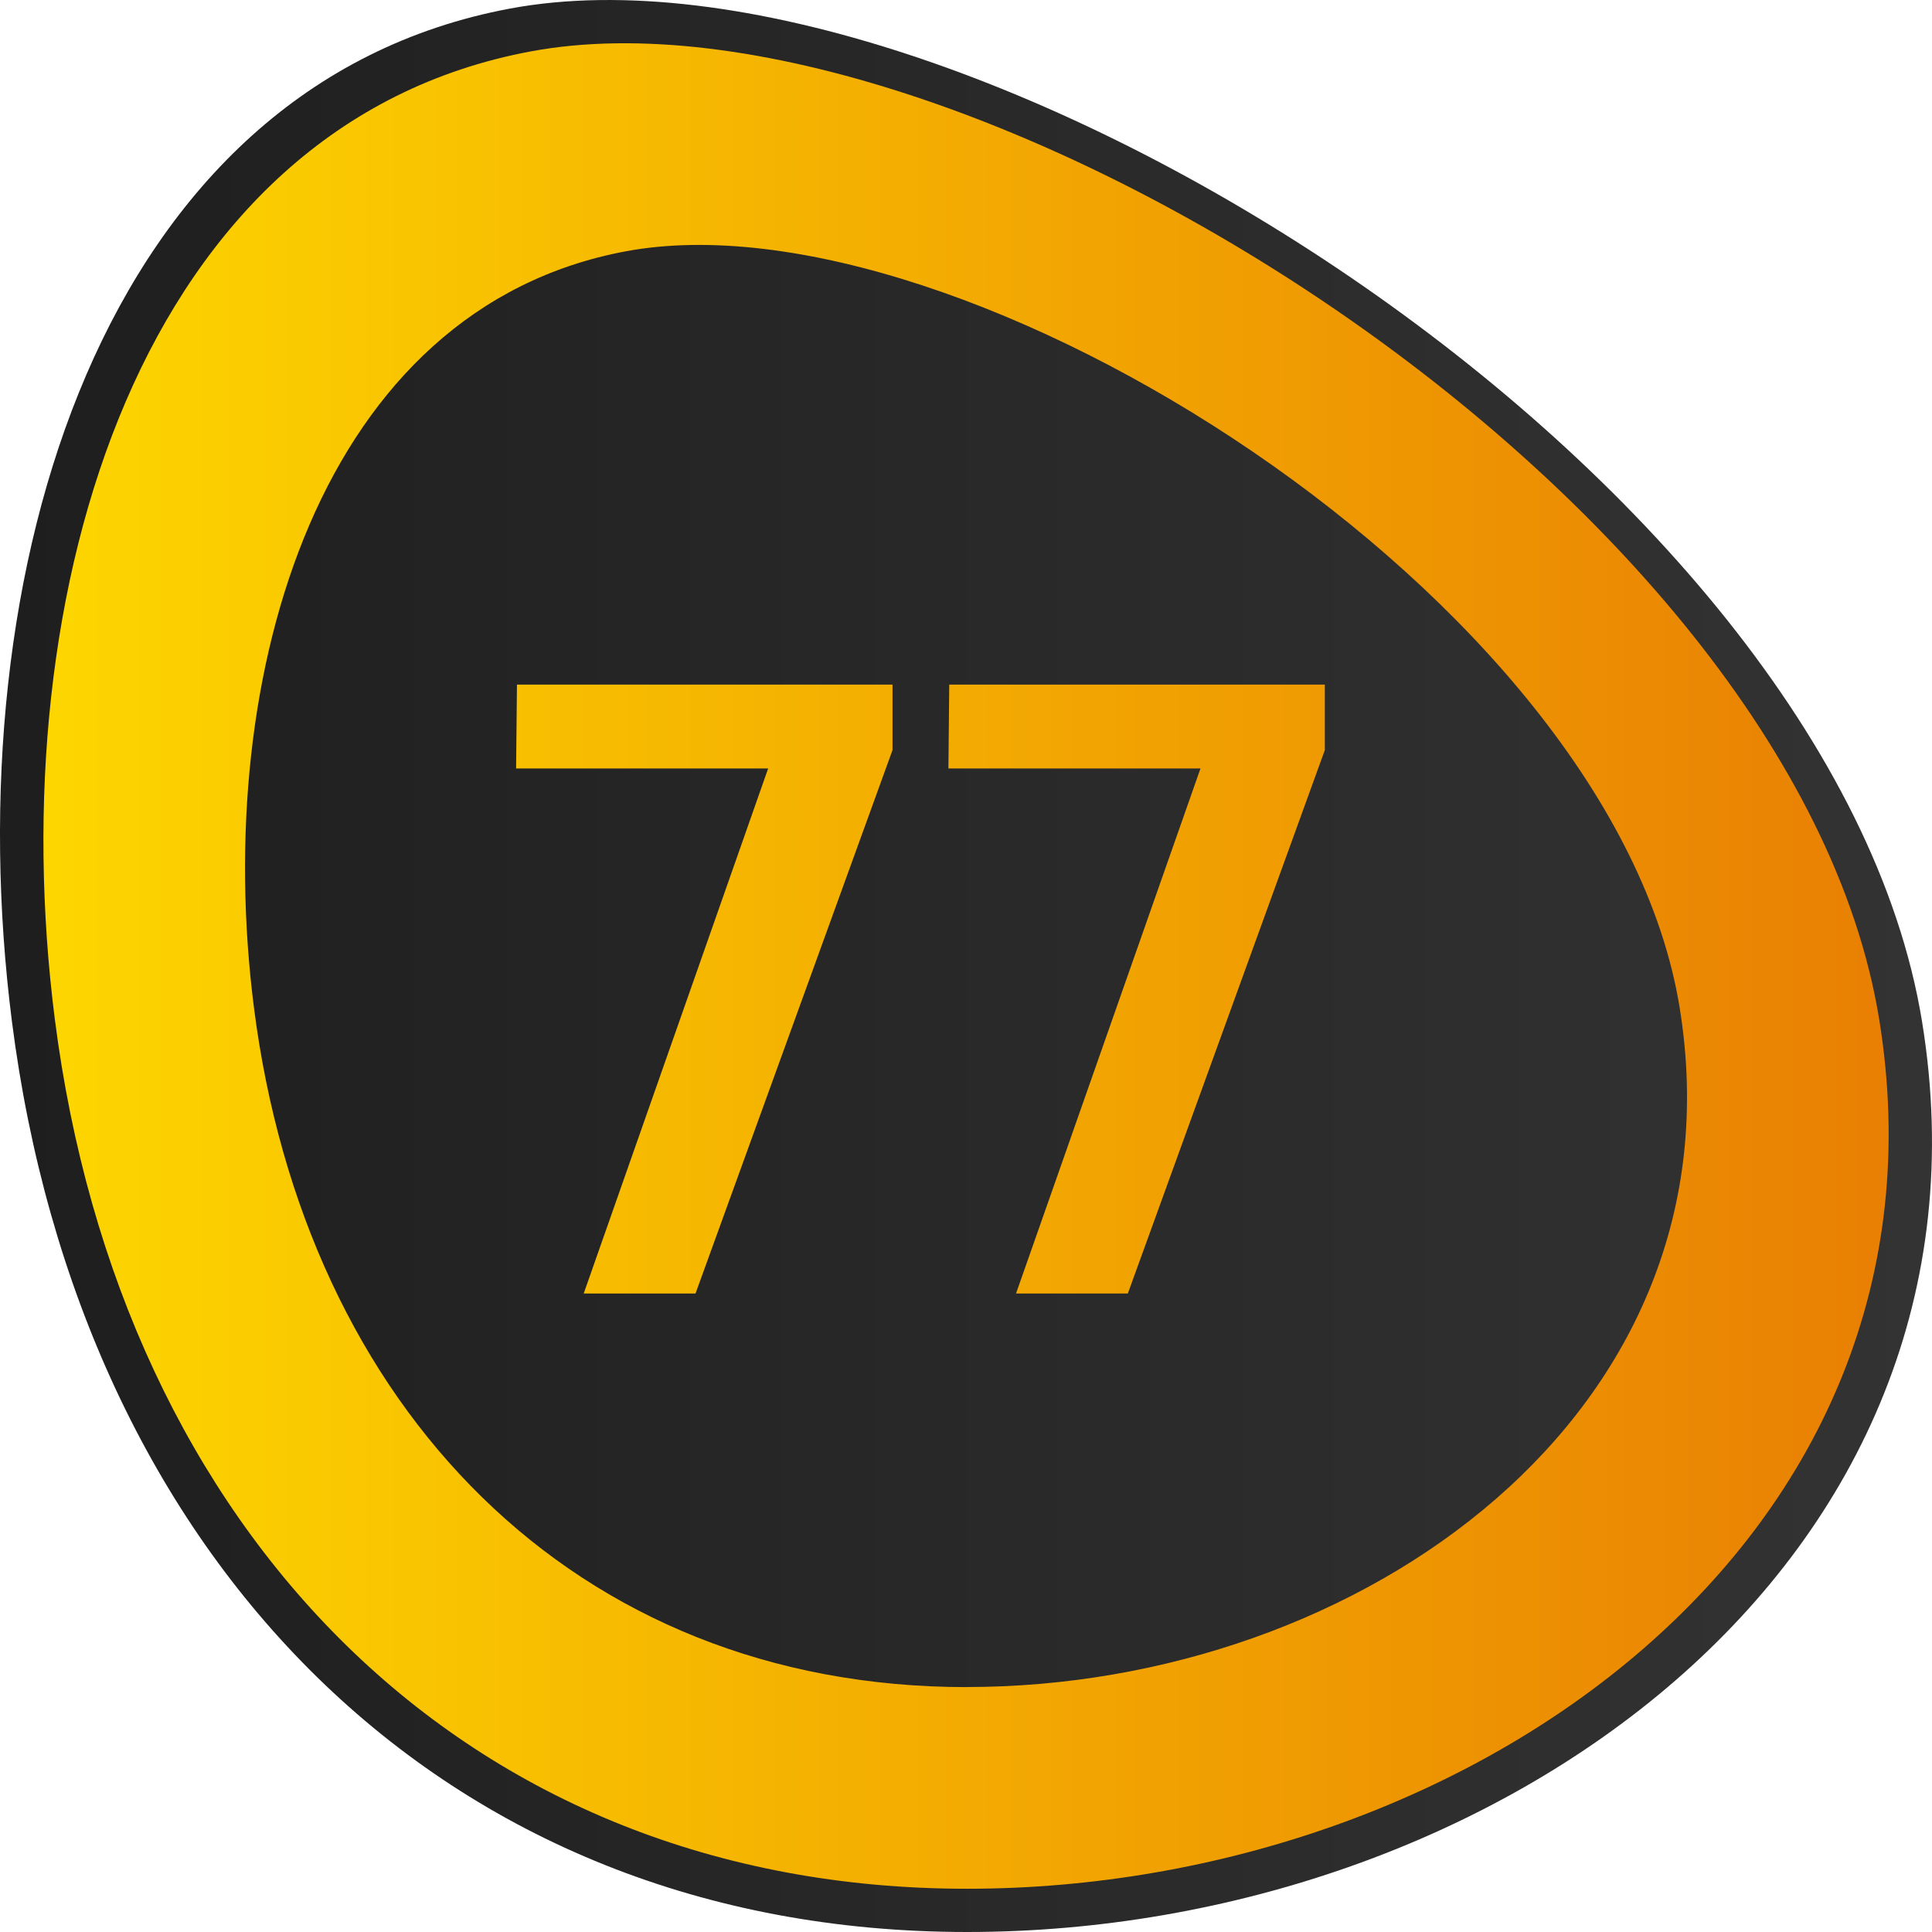
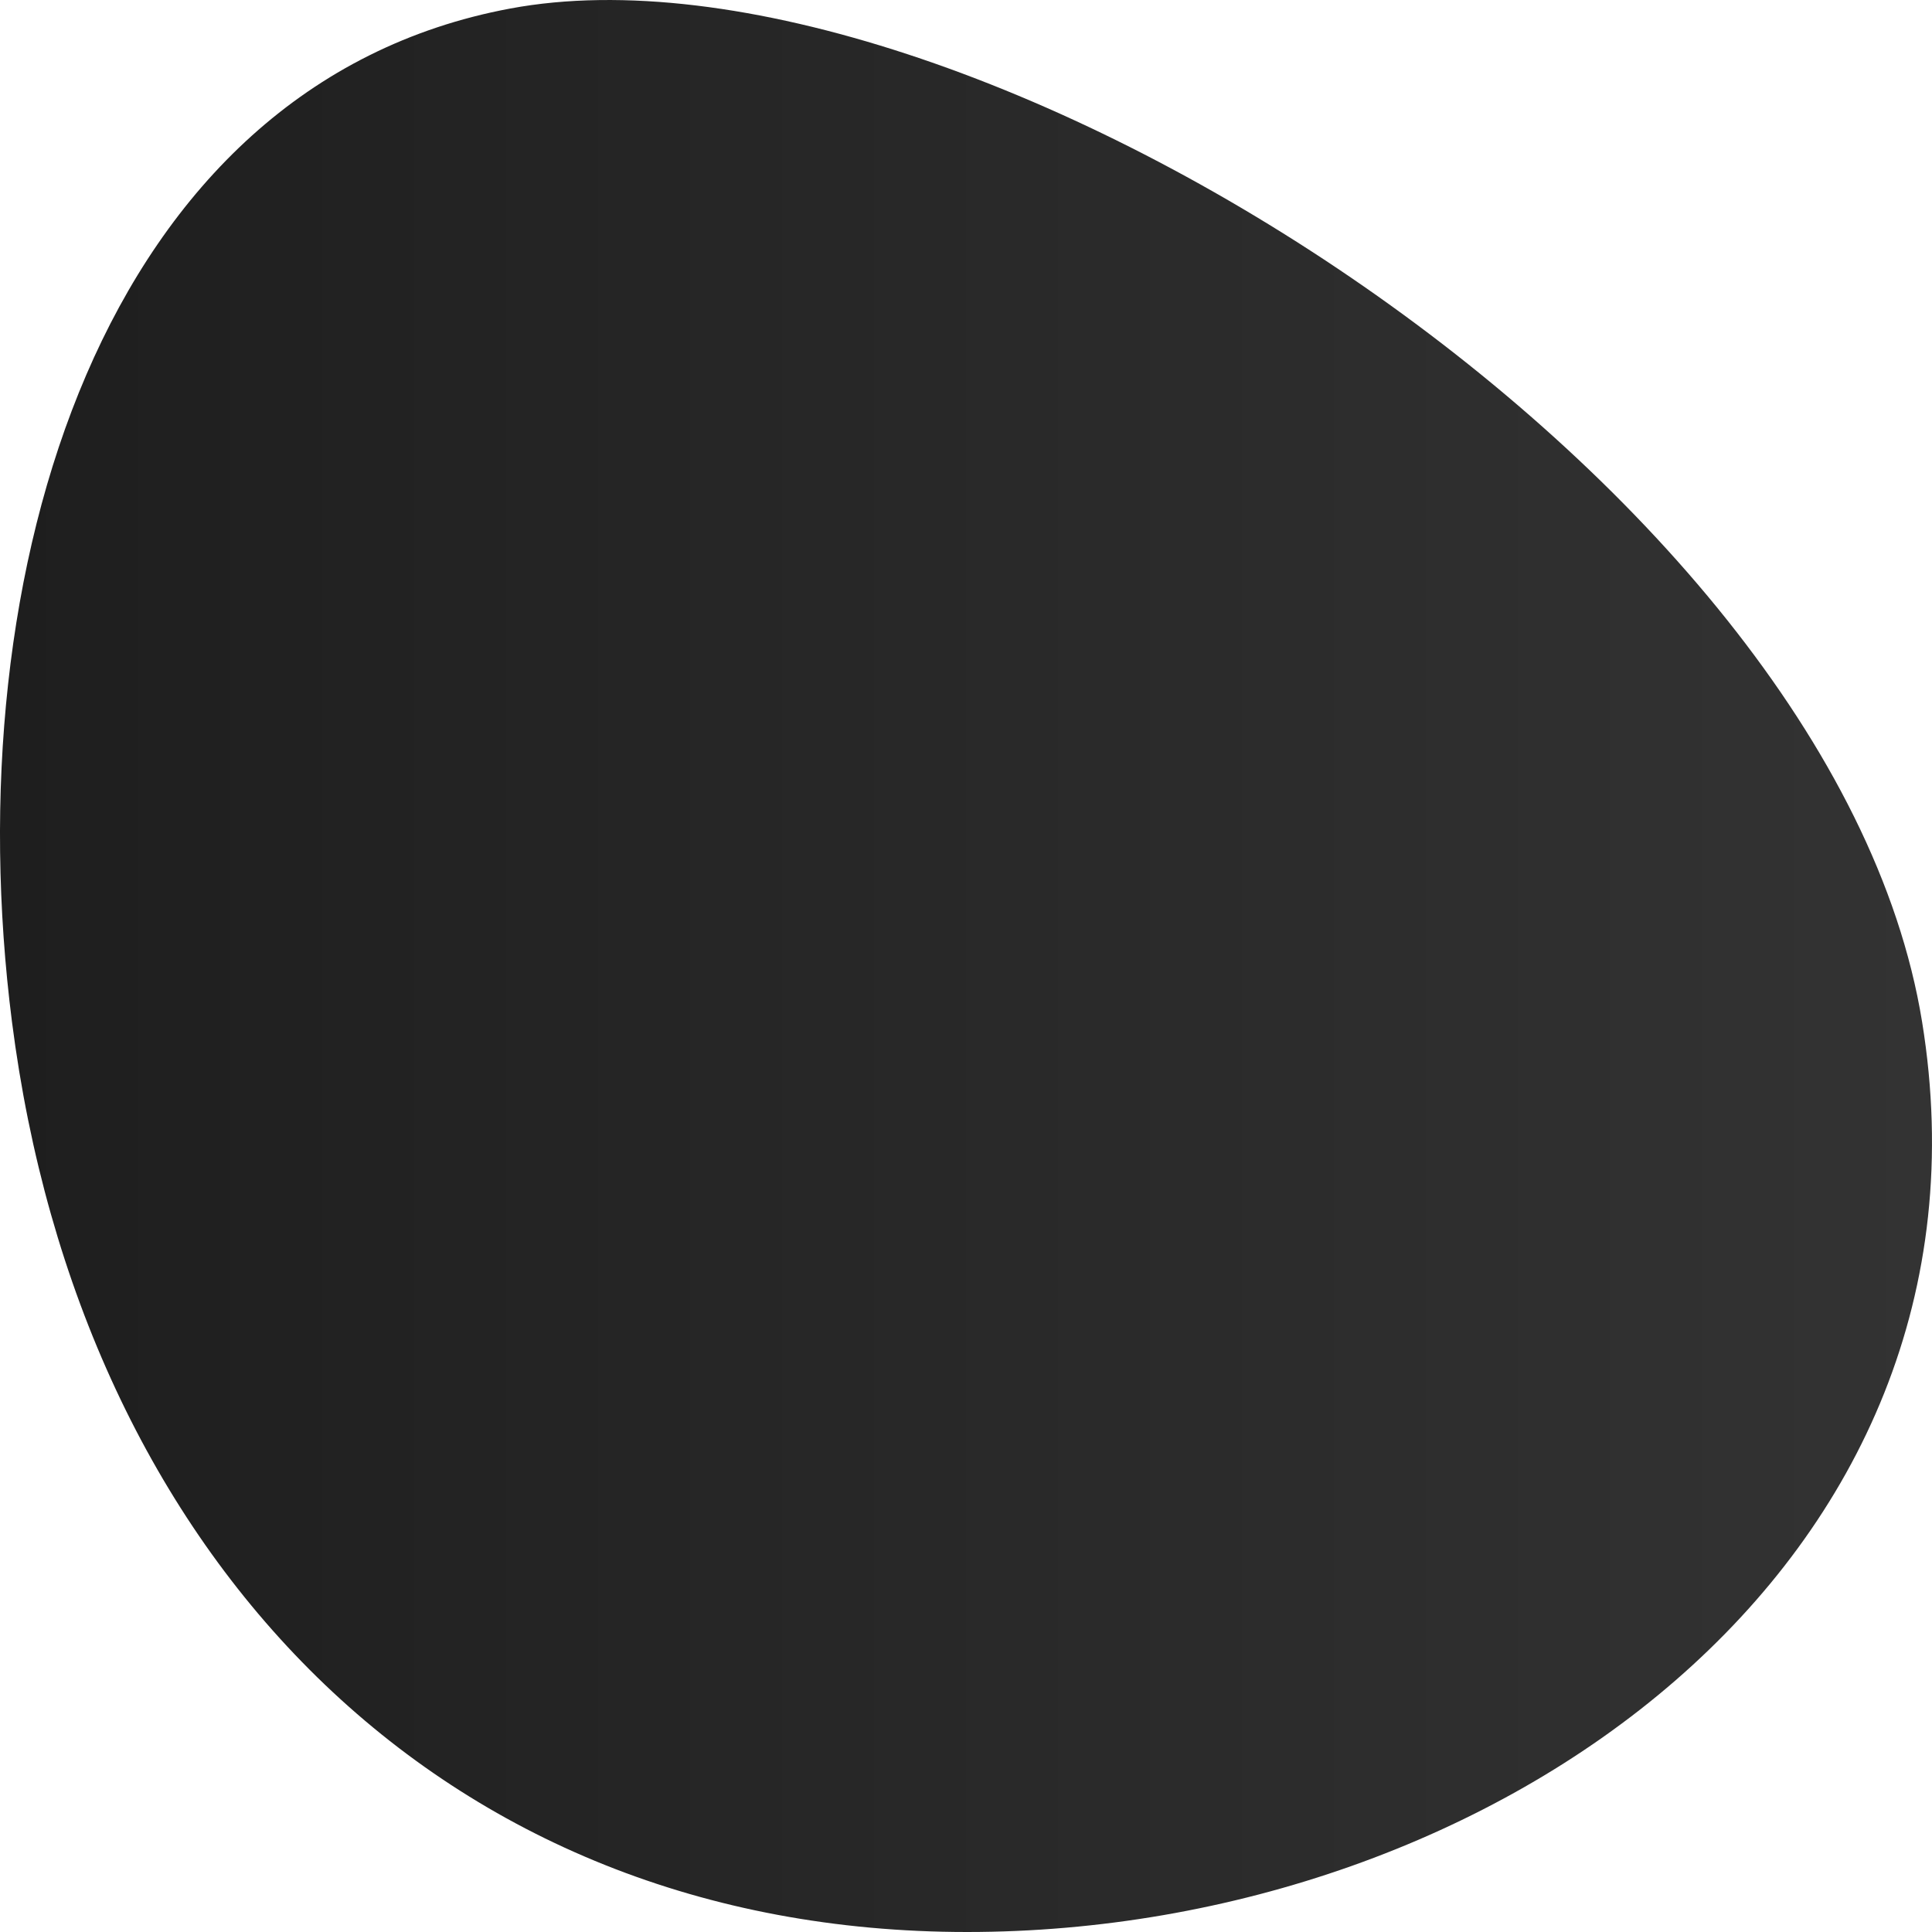
<svg xmlns="http://www.w3.org/2000/svg" viewBox="0 0 512 512">
  <linearGradient id="linear-gradient" gradientUnits="userSpaceOnUse" x2="512" y1="256" y2="256">
    <stop offset="0" stop-color="#1e1e1e" />
    <stop offset="1" stop-color="#333" />
  </linearGradient>
  <linearGradient id="linear-gradient-2" gradientUnits="userSpaceOnUse" x1="11.5" x2="500.52" y1="256" y2="256">
    <stop offset="0" stop-color="#fdd600" />
    <stop offset="1" stop-color="#e97f03" />
  </linearGradient>
  <g id="Layer_2" data-name="Layer 2">
    <g id="Number">
      <g id="_77" data-name="77">
        <path d="m509.37 270.77c-23.69-145.77-255.31-290.68-374.15-268.51-108.34 20.21-147.28 149.22-132.05 268.51 18.1 141.67 113.32 241.23 253.11 241.23s276.48-97.38 253.09-241.23z" fill="url(#linear-gradient)" />
-         <path id="_77-2" d="m498 270.1c-22.62-139.26-243.84-277.65-357.34-256.48-103.48 19.3-140.66 142.54-126.13 256.48 17.29 135.34 108.24 230.44 241.75 230.44s264.07-93.02 241.72-230.44zm-241.8 177c-104.32 0-175.39-74.31-188.9-180.06-11.36-89.04 17.7-185.36 98.58-200.45 88.69-16.53 261.55 91.6 279.24 200.41 17.45 107.4-84.57 180.08-188.91 180.08zm-119.43-243.45h66.8l-48.88 139.14h29.63l52.2-144v-17.37h-99.52zm114.57 0h66.8l-48.88 139.14h29.63l52.2-144v-17.37h-99.53z" fill="url(#linear-gradient-2)" data-name="77" />
      </g>
    </g>
  </g>
</svg>